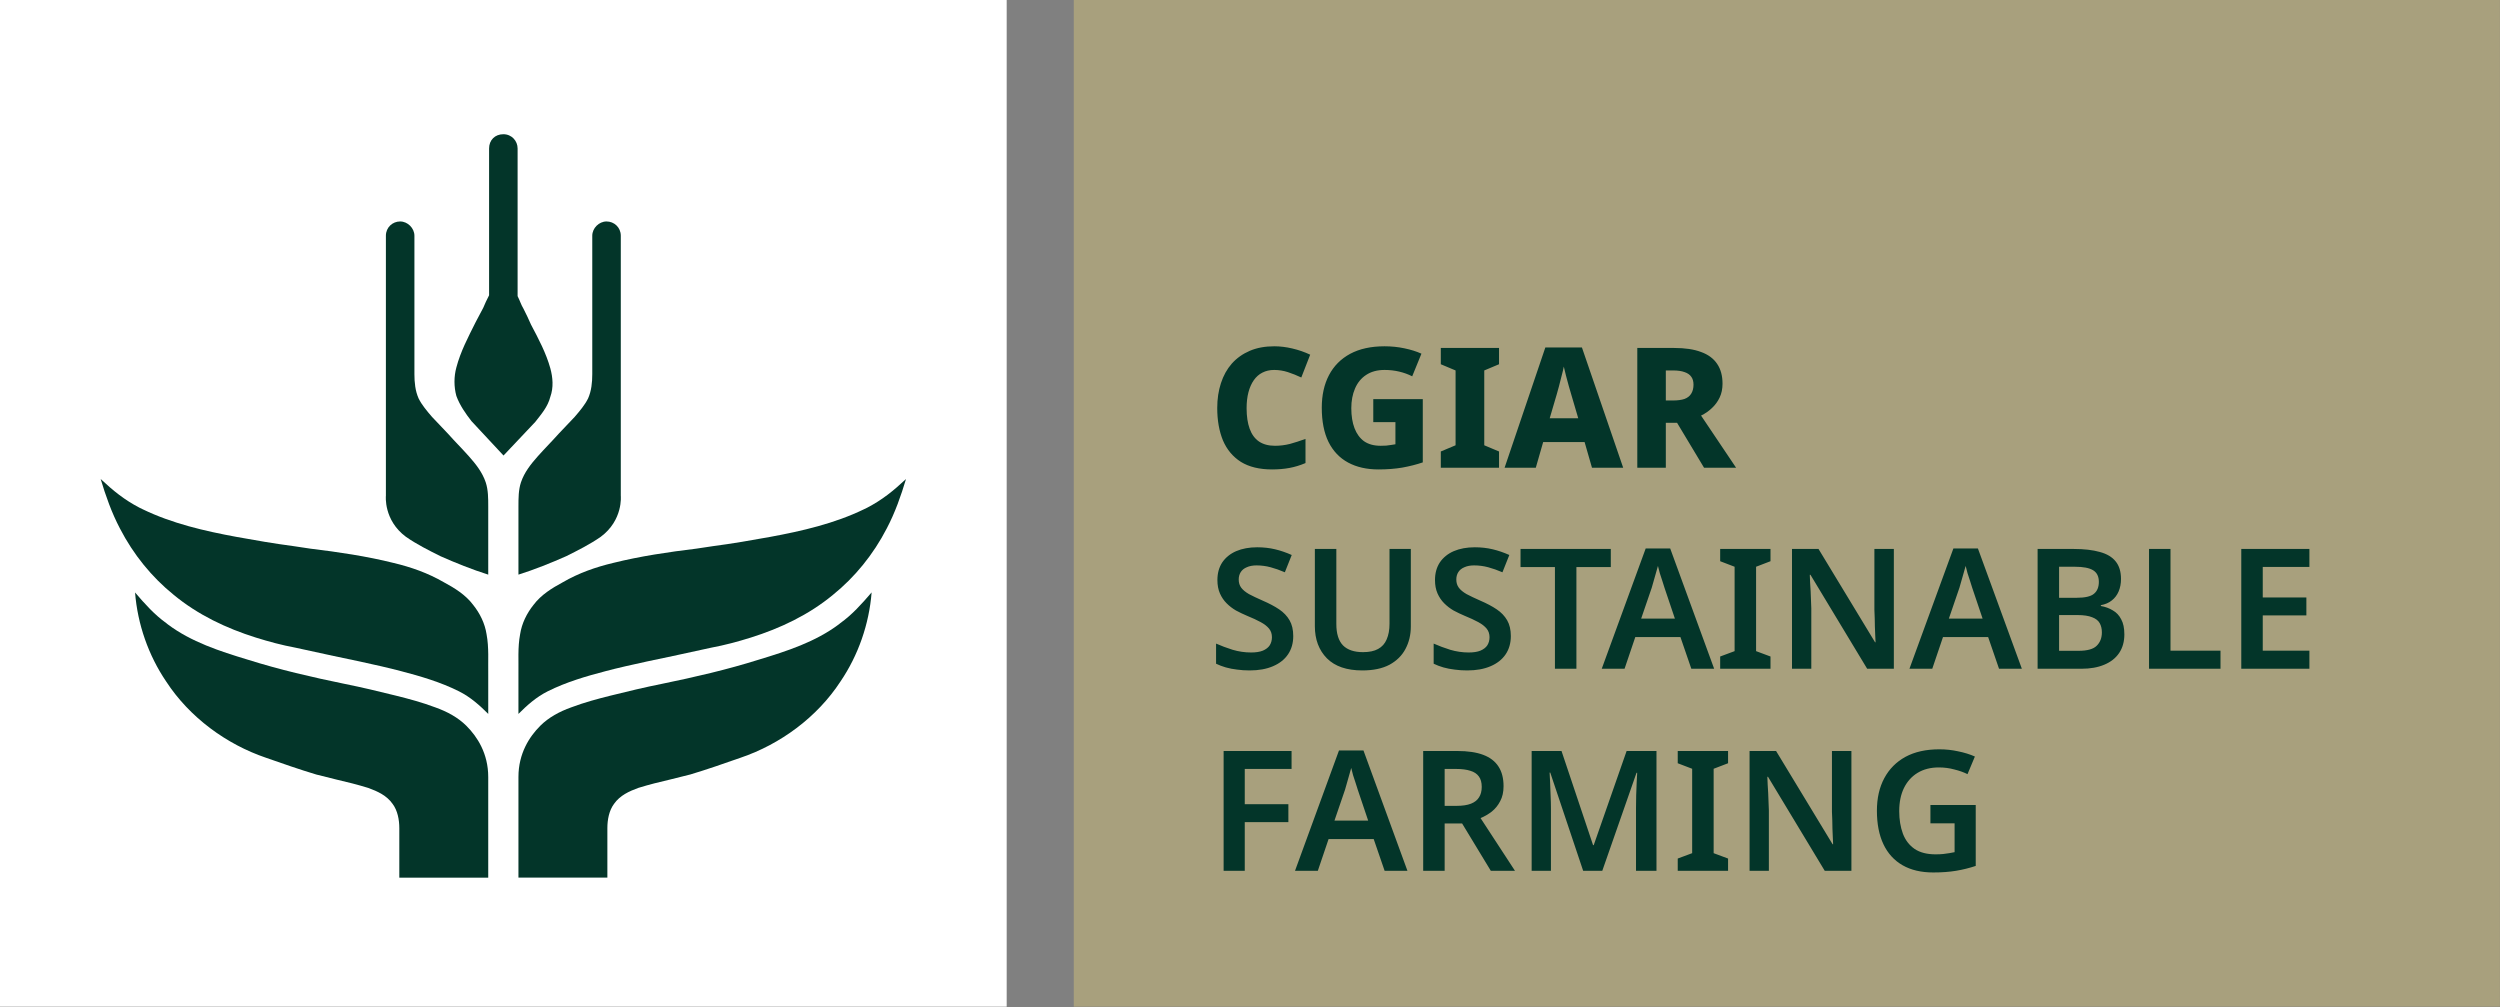
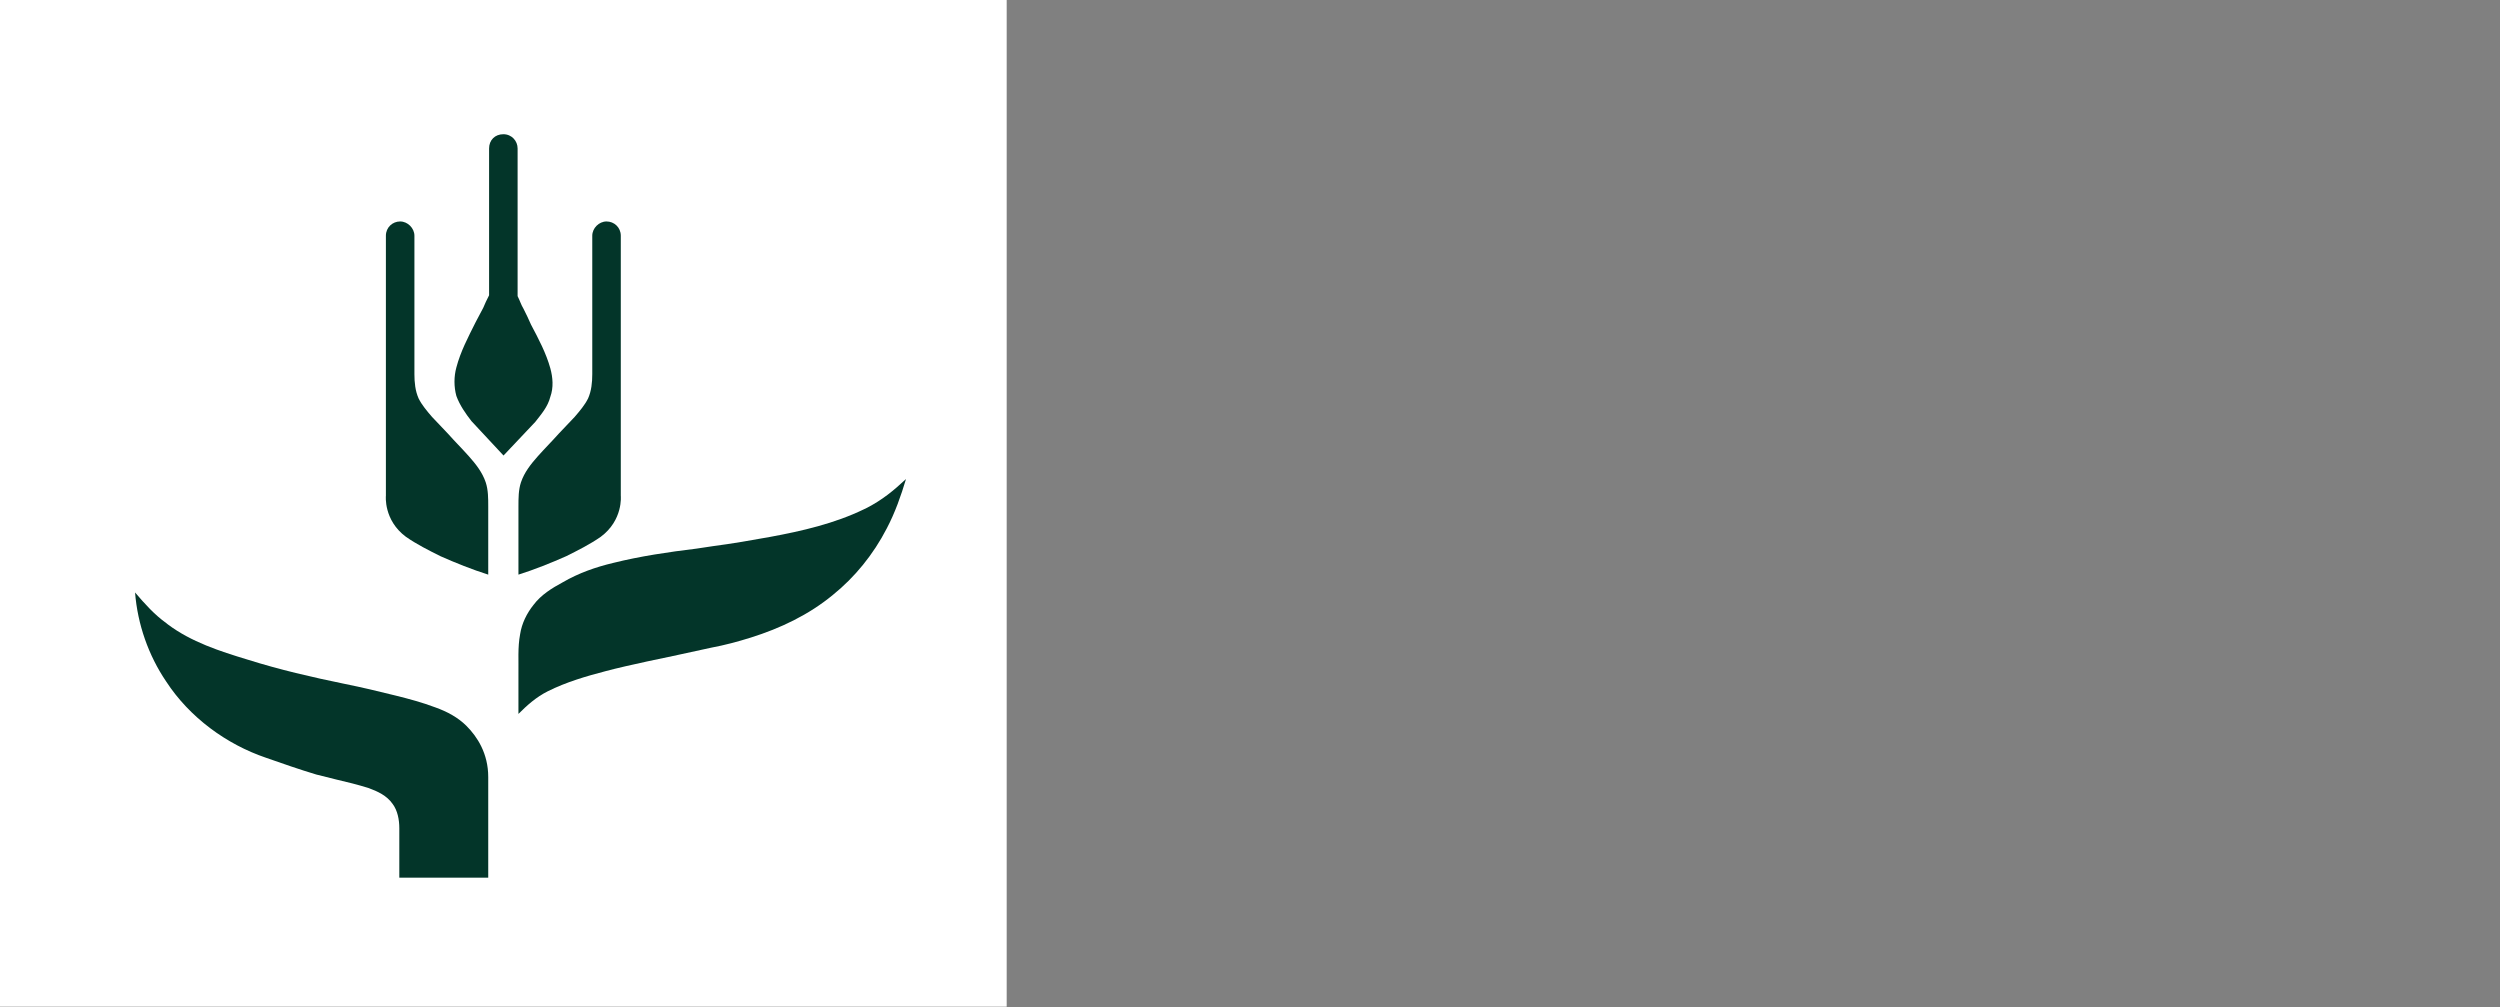
<svg xmlns="http://www.w3.org/2000/svg" width="2413" height="972" viewBox="0 0 2413 972" fill="none">
  <rect x="0" y="0" width="2413" height="972" fill="#808080" stroke="none" />
  <rect width="971.646" height="971.646" fill="white" />
-   <path d="M809.712 602.56C787.04 619.564 759.51 628.47 732.79 636.567C702.021 646.284 670.442 653.571 638.864 660.049C622.67 663.288 605.666 667.336 589.472 671.385C576.517 674.624 564.371 677.862 551.416 682.721C540.08 686.769 529.554 692.437 521.457 700.534C510.93 711.06 500.404 727.254 500.404 749.926V847.091H586.233V799.318C586.233 791.221 587.852 782.314 592.711 775.837C598.379 767.74 607.285 763.691 616.192 760.452C626.718 757.213 636.435 754.784 646.961 752.355C653.439 750.736 659.916 749.116 666.394 747.497C682.588 742.639 698.782 736.971 714.976 731.303C753.032 718.348 788.659 692.437 811.331 657.62C828.335 632.519 838.861 602.56 841.29 571.791C831.574 583.127 822.424 593.329 811.088 601.426L809.712 602.56Z" fill="#033529" />
  <path d="M416.999 402.411C412.141 396.743 407.282 391.075 404.044 384.598C400.805 377.31 399.995 369.213 399.995 361.116V227.515C399.995 220.228 393.517 213.75 386.23 213.75C378.943 213.75 372.465 219.418 372.465 227.515V478.524C372.465 478.524 370.036 502.005 391.898 518.199C402.424 525.486 413.76 531.154 425.096 536.822C439.671 543.3 455.865 549.778 471.249 554.636V489.05C471.249 480.953 471.249 472.856 468.82 465.568C465.581 455.852 459.104 447.755 452.626 440.467C446.148 433.18 438.861 425.893 432.383 418.605L416.999 402.411Z" fill="#033529" />
  <path d="M516.598 407.282C522.266 399.994 528.744 392.707 531.173 382.99C534.412 374.084 533.602 364.367 531.173 355.46C527.124 340.886 519.837 327.121 512.55 313.356C510.121 307.688 507.691 302.83 505.262 297.971C502.833 293.923 502.023 290.684 499.594 285.826V143.318C499.594 136.03 493.926 129.553 485.829 129.553C477.732 129.553 472.064 135.221 472.064 143.318V285.016C469.635 289.874 468.016 293.113 466.396 297.162C463.967 302.02 461.538 306.068 459.109 310.927C451.822 325.501 444.534 339.266 440.486 354.651C438.057 363.558 438.057 373.274 440.486 382.181C443.725 391.087 449.393 399.185 455.061 406.472L485.991 439.67L516.598 407.282Z" fill="#033529" />
  <path d="M686.629 625.104C699.584 622.675 711.73 619.436 724.685 615.388C753.025 606.481 780.555 593.526 804.036 574.093C825.089 557.089 842.902 535.227 855.857 510.126C863.954 494.742 869.622 478.548 874.48 462.354C862.335 473.689 851.728 482.353 837.153 489.964L833.995 491.503C805.656 505.268 774.077 512.555 743.308 518.223C725.495 521.462 706.872 524.701 688.248 527.13C682.58 528.021 677.722 528.749 672.054 529.559C645.334 532.798 617.804 536.846 591.893 543.324C574.89 547.373 558.695 553.041 543.311 561.947C532.785 567.615 522.259 574.093 514.971 583.809C508.494 591.906 503.636 601.623 502.016 612.149C499.587 625.104 500.64 637.898 500.397 651.825C500.397 663.16 500.397 677.735 500.397 689.071C508.494 680.974 517.4 672.877 528.736 667.209C546.55 658.302 565.983 652.634 584.606 647.776C605.658 642.108 649.382 633.201 649.382 633.201L686.629 625.104Z" fill="#033529" />
-   <path d="M322.262 633.201C322.262 633.201 365.986 642.108 387.039 647.776C405.662 652.634 425.095 658.302 442.908 667.209C454.244 672.877 463.151 680.974 471.248 689.071C471.248 677.735 471.248 663.16 471.248 651.825C471.005 637.898 472.058 625.104 469.628 612.149C468.009 601.623 463.151 591.906 456.673 583.809C449.386 574.093 438.86 567.615 428.333 561.947C412.949 553.041 396.755 547.373 379.751 543.324C353.841 536.846 326.311 532.798 299.59 529.559C293.922 528.749 289.064 528.021 283.396 527.13C264.773 524.701 246.15 521.462 228.336 518.223C197.568 512.555 165.989 505.268 137.649 491.503L134.491 489.964C119.917 482.353 109.31 473.689 97.164 462.354C102.022 478.548 107.69 494.742 115.787 510.126C128.743 535.227 146.556 557.089 167.608 574.093C191.09 593.526 218.62 606.481 246.96 615.388C259.915 619.436 272.06 622.675 285.016 625.104L322.262 633.201Z" fill="#033529" />
  <path d="M539.27 418.605C532.792 425.893 525.505 433.18 519.028 440.467C512.55 447.755 506.072 455.852 502.833 465.568C500.404 472.856 500.404 480.953 500.404 489.05V554.636C515.789 549.778 531.983 543.3 546.557 536.822C557.893 531.154 569.229 525.486 579.755 518.199C601.617 502.005 599.188 478.524 599.188 478.524V404.031V227.515C599.188 219.418 592.711 213.75 585.423 213.75C578.136 213.75 571.658 220.228 571.658 227.515V361.116C571.658 369.213 570.849 377.31 567.61 384.598C564.371 391.075 559.513 396.743 554.655 402.411L539.27 418.605Z" fill="#033529" />
  <path d="M160.561 601.489C149.226 593.392 140.076 583.189 130.359 571.854C132.788 602.622 143.315 632.581 160.318 657.682C182.99 692.5 218.617 718.41 256.673 731.365C272.867 737.033 289.062 742.701 305.256 747.56C311.733 749.179 318.211 750.798 324.689 752.418C335.215 754.847 344.931 757.276 355.457 760.515C364.364 763.754 373.271 767.802 378.939 775.899C383.797 782.377 385.416 791.284 385.416 799.381V820.433C385.416 830.149 385.416 838.247 385.416 847.153H430.76C443.715 847.153 458.29 847.153 471.245 847.153V763.754C471.245 756.466 471.245 758.086 471.245 749.989C471.245 727.317 460.719 711.123 450.193 700.597C442.096 692.5 431.57 686.832 420.234 682.783C407.279 677.925 395.133 674.686 382.178 671.447C365.984 667.399 348.98 663.35 332.786 660.111C301.207 653.634 269.629 646.346 238.86 636.63C212.14 628.533 184.61 619.626 161.938 602.622L160.561 601.489Z" fill="#033529" />
-   <rect width="1376.5" height="971.646" transform="translate(1036.42)" fill="#A8A07D" />
-   <path d="M1229.78 357.071C1225.57 357.071 1221.79 357.934 1218.44 359.662C1215.2 361.281 1212.45 363.71 1210.18 366.949C1207.92 370.188 1206.19 374.075 1205 378.609C1203.81 383.143 1203.22 388.271 1203.22 393.993C1203.22 401.767 1204.19 408.352 1206.14 413.75C1208.08 419.148 1211.05 423.251 1215.04 426.058C1219.15 428.865 1224.33 430.268 1230.59 430.268C1235.45 430.268 1240.25 429.674 1245 428.487C1249.75 427.191 1254.77 425.572 1260.06 423.629V446.948C1254.99 449.107 1249.86 450.673 1244.68 451.644C1239.5 452.616 1233.88 453.102 1227.84 453.102C1215.64 453.102 1205.6 450.673 1197.72 445.814C1189.94 440.848 1184.17 433.939 1180.39 425.086C1176.72 416.125 1174.88 405.707 1174.88 393.831C1174.88 385.087 1176.07 377.098 1178.44 369.864C1180.82 362.523 1184.33 356.207 1188.97 350.917C1193.72 345.627 1199.5 341.524 1206.3 338.61C1213.1 335.695 1220.98 334.237 1229.94 334.237C1235.56 334.237 1241.33 334.939 1247.27 336.342C1253.31 337.746 1259.09 339.743 1264.6 342.334L1256.01 364.358C1251.7 362.307 1247.38 360.58 1243.06 359.176C1238.74 357.773 1234.31 357.071 1229.78 357.071ZM1325.49 385.249H1373.27V446.3C1367.22 448.352 1360.64 450.025 1353.51 451.32C1346.49 452.508 1338.83 453.102 1330.51 453.102C1319.18 453.102 1309.41 450.889 1301.2 446.462C1293 442.036 1286.68 435.396 1282.26 426.543C1277.94 417.691 1275.78 406.679 1275.78 393.508C1275.78 381.416 1278.1 370.944 1282.74 362.091C1287.38 353.238 1294.19 346.383 1303.15 341.524C1312.21 336.666 1323.28 334.237 1336.34 334.237C1342.93 334.237 1349.3 334.885 1355.45 336.18C1361.71 337.476 1367.22 339.203 1371.97 341.363L1363.06 363.225C1359.29 361.281 1355.13 359.77 1350.59 358.69C1346.06 357.611 1341.31 357.071 1336.34 357.071C1329.33 357.071 1323.39 358.69 1318.53 361.929C1313.78 365.06 1310.22 369.432 1307.84 375.046C1305.47 380.552 1304.28 386.868 1304.28 393.993C1304.28 401.443 1305.31 407.866 1307.36 413.264C1309.41 418.662 1312.48 422.873 1316.59 425.896C1320.8 428.811 1326.14 430.268 1332.62 430.268C1334.45 430.268 1336.24 430.214 1337.96 430.106C1339.69 429.89 1341.31 429.674 1342.82 429.458C1344.33 429.243 1345.68 429.027 1346.87 428.811V407.434H1325.49V385.249ZM1446.86 451.482H1390.67V435.774L1404.92 429.782V357.557L1390.67 351.565V335.857H1446.86V351.565L1432.61 357.557V429.782L1446.86 435.774V451.482ZM1536.59 451.482L1529.46 426.705H1489.46L1482.34 451.482H1452.22L1491.57 335.371H1526.87L1566.71 451.482H1536.59ZM1516.51 380.552C1515.97 378.609 1515.21 376.018 1514.24 372.779C1513.38 369.432 1512.46 366.032 1511.49 362.577C1510.62 359.122 1509.92 356.207 1509.38 353.832C1508.95 356.207 1508.25 359.176 1507.28 362.739C1506.41 366.193 1505.55 369.594 1504.69 372.941C1503.82 376.18 1503.12 378.717 1502.58 380.552L1495.78 403.71H1523.31L1516.51 380.552ZM1615.95 335.857C1626.42 335.857 1635.05 337.152 1641.86 339.743C1648.77 342.226 1653.95 346.059 1657.4 351.241C1660.86 356.315 1662.58 362.685 1662.58 370.35C1662.58 375.316 1661.67 379.743 1659.83 383.629C1658 387.516 1655.51 390.916 1652.38 393.831C1649.36 396.746 1645.85 399.175 1641.86 401.119L1675.7 451.482H1644.77L1618.7 408.082H1607.85V451.482H1580.32V335.857H1615.95ZM1614.81 357.557H1607.85V386.544H1614.81C1619.24 386.544 1622.91 386.058 1625.82 385.087C1628.74 384.007 1630.9 382.334 1632.3 380.066C1633.81 377.691 1634.57 374.776 1634.57 371.322C1634.57 368.191 1633.87 365.654 1632.46 363.71C1631.06 361.659 1628.9 360.148 1625.99 359.176C1623.07 358.096 1619.35 357.557 1614.81 357.557ZM1248.24 613.904C1248.24 620.705 1246.57 626.589 1243.22 631.555C1239.87 636.522 1235.02 640.354 1228.65 643.053C1222.38 645.752 1214.88 647.102 1206.14 647.102C1201.93 647.102 1197.88 646.832 1193.99 646.292C1190.21 645.86 1186.6 645.159 1183.14 644.187C1179.79 643.215 1176.66 642.028 1173.75 640.624V621.191C1178.61 623.35 1183.95 625.348 1189.78 627.183C1195.61 628.91 1201.55 629.774 1207.59 629.774C1212.24 629.774 1216.01 629.18 1218.93 627.993C1221.95 626.697 1224.17 624.97 1225.57 622.811C1226.97 620.544 1227.67 617.952 1227.67 615.038C1227.67 611.799 1226.76 609.046 1224.92 606.779C1223.09 604.511 1220.39 602.406 1216.82 600.463C1213.26 598.52 1208.84 596.468 1203.54 594.309C1199.98 592.798 1196.47 591.124 1193.02 589.289C1189.67 587.346 1186.65 585.024 1183.95 582.325C1181.25 579.626 1179.09 576.442 1177.47 572.771C1175.85 569.1 1175.04 564.782 1175.04 559.816C1175.04 553.23 1176.61 547.562 1179.74 542.812C1182.98 538.062 1187.46 534.445 1193.18 531.962C1199.01 529.479 1205.76 528.237 1213.42 528.237C1219.58 528.237 1225.35 528.885 1230.75 530.18C1236.15 531.476 1241.49 533.311 1246.78 535.686L1240.14 552.366C1235.39 550.315 1230.81 548.696 1226.38 547.508C1221.95 546.321 1217.42 545.727 1212.78 545.727C1209.1 545.727 1205.97 546.321 1203.38 547.508C1200.79 548.588 1198.85 550.153 1197.55 552.204C1196.26 554.256 1195.61 556.631 1195.61 559.33C1195.61 562.461 1196.42 565.106 1198.04 567.265C1199.66 569.424 1202.14 571.475 1205.49 573.419C1208.94 575.254 1213.37 577.359 1218.77 579.734C1225.03 582.433 1230.32 585.24 1234.64 588.155C1238.96 591.07 1242.3 594.579 1244.68 598.681C1247.05 602.784 1248.24 607.858 1248.24 613.904ZM1361.73 604.673C1361.73 612.662 1360 619.896 1356.55 626.373C1353.2 632.743 1348.07 637.817 1341.16 641.596C1334.25 645.267 1325.51 647.102 1314.93 647.102C1299.92 647.102 1288.53 643.215 1280.76 635.442C1272.99 627.561 1269.1 617.197 1269.1 604.349V529.857H1289.83V602.244C1289.83 611.637 1291.99 618.546 1296.31 622.973C1300.62 627.291 1307.05 629.45 1315.58 629.45C1321.62 629.45 1326.48 628.425 1330.15 626.373C1333.93 624.322 1336.68 621.245 1338.41 617.143C1340.25 612.932 1341.16 607.912 1341.16 602.082V529.857H1361.73V604.673ZM1458.26 613.904C1458.26 620.705 1456.58 626.589 1453.24 631.555C1449.89 636.522 1445.03 640.354 1438.66 643.053C1432.4 645.752 1424.9 647.102 1416.15 647.102C1411.94 647.102 1407.89 646.832 1404.01 646.292C1400.23 645.86 1396.61 645.159 1393.16 644.187C1389.81 643.215 1386.68 642.028 1383.77 640.624V621.191C1388.62 623.35 1393.97 625.348 1399.8 627.183C1405.63 628.91 1411.56 629.774 1417.61 629.774C1422.25 629.774 1426.03 629.18 1428.95 627.993C1431.97 626.697 1434.18 624.97 1435.59 622.811C1436.99 620.544 1437.69 617.952 1437.69 615.038C1437.69 611.799 1436.77 609.046 1434.94 606.779C1433.1 604.511 1430.4 602.406 1426.84 600.463C1423.28 598.52 1418.85 596.468 1413.56 594.309C1410 592.798 1406.49 591.124 1403.04 589.289C1399.69 587.346 1396.67 585.024 1393.97 582.325C1391.27 579.626 1389.11 576.442 1387.49 572.771C1385.87 569.1 1385.06 564.782 1385.06 559.816C1385.06 553.23 1386.63 547.562 1389.76 542.812C1393 538.062 1397.48 534.445 1403.2 531.962C1409.03 529.479 1415.78 528.237 1423.44 528.237C1429.59 528.237 1435.37 528.885 1440.77 530.18C1446.17 531.476 1451.51 533.311 1456.8 535.686L1450.16 552.366C1445.41 550.315 1440.82 548.696 1436.4 547.508C1431.97 546.321 1427.44 545.727 1422.79 545.727C1419.12 545.727 1415.99 546.321 1413.4 547.508C1410.81 548.588 1408.87 550.153 1407.57 552.204C1406.27 554.256 1405.63 556.631 1405.63 559.33C1405.63 562.461 1406.44 565.106 1408.06 567.265C1409.68 569.424 1412.16 571.475 1415.51 573.419C1418.96 575.254 1423.39 577.359 1428.78 579.734C1435.05 582.433 1440.34 585.24 1444.65 588.155C1448.97 591.07 1452.32 594.579 1454.7 598.681C1457.07 602.784 1458.26 607.858 1458.26 613.904ZM1521.55 645.482H1500.82V547.346H1467.62V529.857H1554.74V547.346H1521.55V645.482ZM1632.47 645.482L1621.95 614.876H1578.39L1568.02 645.482H1546L1588.43 529.371H1612.07L1654.5 645.482H1632.47ZM1606.56 567.265C1606.13 565.753 1605.48 563.702 1604.62 561.111C1603.76 558.52 1602.89 555.875 1602.03 553.176C1601.27 550.369 1600.68 548.048 1600.25 546.213C1599.71 548.372 1599.01 550.855 1598.14 553.662C1597.39 556.469 1596.63 559.114 1595.88 561.597C1595.23 564.08 1594.69 565.969 1594.26 567.265L1584.05 597.062H1616.6L1606.56 567.265ZM1708.89 645.482H1660.31V633.661L1674.24 628.479V547.022L1660.31 541.678V529.857H1708.89V541.678L1694.97 547.022V628.479L1708.89 633.661V645.482ZM1827.94 645.482H1802.19L1747.46 554.795H1746.81C1746.92 557.171 1747.02 559.708 1747.13 562.407C1747.35 564.998 1747.51 567.697 1747.62 570.504C1747.73 573.203 1747.83 575.956 1747.94 578.763C1748.05 581.57 1748.16 584.377 1748.27 587.184V645.482H1729.64V529.857H1755.23L1809.8 619.896H1810.29C1810.18 617.737 1810.07 615.415 1809.96 612.932C1809.86 610.341 1809.75 607.696 1809.64 604.997C1809.64 602.298 1809.59 599.545 1809.48 596.738C1809.37 593.931 1809.26 591.232 1809.16 588.641V529.857H1827.94V645.482ZM1929.47 645.482L1918.95 614.876H1875.38L1865.02 645.482H1843L1885.42 529.371H1909.07L1951.5 645.482H1929.47ZM1903.56 567.265C1903.13 565.753 1902.48 563.702 1901.62 561.111C1900.75 558.52 1899.89 555.875 1899.03 553.176C1898.27 550.369 1897.68 548.048 1897.25 546.213C1896.71 548.372 1896 550.855 1895.14 553.662C1894.38 556.469 1893.63 559.114 1892.87 561.597C1892.23 564.08 1891.69 565.969 1891.25 567.265L1881.05 597.062H1913.6L1903.56 567.265ZM2001.52 529.857C2011.56 529.857 2019.98 530.828 2026.78 532.771C2033.58 534.607 2038.66 537.63 2042 541.84C2045.46 546.051 2047.19 551.719 2047.19 558.844C2047.19 563.27 2046.43 567.265 2044.92 570.828C2043.41 574.39 2041.2 577.305 2038.28 579.572C2035.47 581.84 2031.96 583.351 2027.75 584.107V584.916C2032.07 585.672 2035.9 587.076 2039.25 589.127C2042.71 591.07 2045.41 593.931 2047.35 597.71C2049.4 601.38 2050.43 606.239 2050.43 612.285C2050.43 619.302 2048.75 625.294 2045.41 630.26C2042.06 635.226 2037.25 639.005 2030.99 641.596C2024.84 644.187 2017.5 645.482 2008.97 645.482H1966.7V529.857H2001.52ZM2004.27 576.981C2012.48 576.981 2018.09 575.686 2021.11 573.095C2024.25 570.504 2025.81 566.671 2025.81 561.597C2025.81 556.415 2023.98 552.69 2020.3 550.423C2016.63 548.156 2010.75 547.022 2002.65 547.022H1987.43V576.981H2004.27ZM1987.43 593.661V628.155H2006.22C2014.64 628.155 2020.47 626.535 2023.71 623.296C2027.05 620.058 2028.73 615.739 2028.73 610.341C2028.73 606.886 2028.02 603.918 2026.62 601.434C2025.22 598.951 2022.79 597.062 2019.33 595.767C2015.88 594.363 2011.18 593.661 2005.24 593.661H1987.43ZM2074.24 645.482V529.857H2094.97V627.993H2143.23V645.482H2074.24ZM2229.03 645.482H2163.28V529.857H2229.03V547.184H2184.01V576.657H2226.11V593.985H2184.01V627.993H2229.03V645.482ZM1201.44 840.482H1181.04V724.857H1246.62V742.184H1201.44V776.192H1243.54V793.52H1201.44V840.482ZM1336.43 840.482L1325.9 809.876H1282.34L1271.97 840.482H1249.95L1292.38 724.371H1316.02L1358.45 840.482H1336.43ZM1310.52 762.265C1310.08 760.753 1309.44 758.702 1308.57 756.111C1307.71 753.52 1306.85 750.875 1305.98 748.176C1305.23 745.369 1304.63 743.048 1304.2 741.213C1303.66 743.372 1302.96 745.855 1302.09 748.662C1301.34 751.469 1300.58 754.114 1299.83 756.597C1299.18 759.08 1298.64 760.969 1298.21 762.265L1288.01 792.062H1320.56L1310.52 762.265ZM1406.53 724.857C1416.68 724.857 1425.05 726.098 1431.63 728.581C1438.22 731.064 1443.13 734.843 1446.37 739.917C1449.61 744.883 1451.23 751.199 1451.23 758.864C1451.23 764.478 1450.15 769.282 1447.99 773.277C1445.94 777.271 1443.24 780.618 1439.89 783.317C1436.54 785.908 1432.93 788.014 1429.04 789.633L1462.24 840.482H1438.92L1411.23 794.815H1394.38V840.482H1373.66V724.857H1406.53ZM1405.23 742.184H1394.38V777.811H1405.88C1411.6 777.811 1416.25 777.109 1419.81 775.706C1423.37 774.303 1425.96 772.251 1427.58 769.552C1429.31 766.853 1430.17 763.506 1430.17 759.512C1430.17 755.301 1429.26 751.955 1427.42 749.472C1425.59 746.88 1422.83 745.045 1419.16 743.966C1415.6 742.778 1410.96 742.184 1405.23 742.184ZM1528.06 840.482L1496.32 745.747H1495.68C1495.78 747.906 1495.95 750.983 1496.16 754.978C1496.38 758.864 1496.54 763.129 1496.65 767.771C1496.86 772.305 1496.97 776.57 1496.97 780.564V840.482H1478.35V724.857H1507.17L1537.62 815.705H1538.27L1570.01 724.857H1598.83V840.482H1579.08V779.593C1579.08 775.922 1579.13 771.927 1579.24 767.609C1579.45 763.183 1579.62 759.026 1579.72 755.139C1579.94 751.145 1580.1 748.068 1580.21 745.909H1579.56L1546.53 840.482H1528.06ZM1667.93 840.482H1619.35V828.661L1633.28 823.479V742.022L1619.35 736.678V724.857H1667.93V736.678L1654.01 742.022V823.479L1667.93 828.661V840.482ZM1786.98 840.482H1761.23L1706.5 749.795H1705.85C1705.96 752.171 1706.06 754.708 1706.17 757.407C1706.39 759.998 1706.55 762.697 1706.66 765.504C1706.77 768.203 1706.87 770.956 1706.98 773.763C1707.09 776.57 1707.2 779.377 1707.31 782.184V840.482H1688.68V724.857H1714.27L1768.84 814.896H1769.33C1769.22 812.737 1769.11 810.415 1769.01 807.932C1768.9 805.341 1768.79 802.696 1768.68 799.997C1768.68 797.298 1768.63 794.545 1768.52 791.738C1768.41 788.931 1768.3 786.232 1768.2 783.641V724.857H1786.98V840.482ZM1863.25 777.002H1906.97V835.786C1900.82 837.837 1894.5 839.403 1888.03 840.482C1881.55 841.562 1874.21 842.102 1866 842.102C1854.34 842.102 1844.46 839.781 1836.37 835.138C1828.27 830.496 1822.12 823.749 1817.91 814.896C1813.7 806.043 1811.59 795.247 1811.59 782.508C1811.59 770.416 1813.97 759.944 1818.72 751.091C1823.47 742.238 1830.27 735.383 1839.12 730.524C1848.08 725.666 1858.99 723.237 1871.83 723.237C1878.09 723.237 1884.14 723.885 1889.97 725.18C1895.91 726.368 1901.31 728.041 1906.16 730.201L1899.04 747.204C1895.37 745.369 1891.1 743.858 1886.25 742.67C1881.5 741.374 1876.53 740.727 1871.35 740.727C1863.47 740.727 1856.66 742.454 1850.94 745.909C1845.22 749.364 1840.79 754.276 1837.66 760.645C1834.64 766.907 1833.13 774.303 1833.13 782.831C1833.13 791.036 1834.32 798.324 1836.69 804.693C1839.07 810.955 1842.85 815.867 1848.03 819.43C1853.21 822.885 1859.96 824.612 1868.27 824.612C1871.08 824.612 1873.51 824.504 1875.56 824.288C1877.72 824.072 1879.66 823.802 1881.39 823.479C1883.22 823.155 1884.95 822.831 1886.57 822.507V794.653H1863.25V777.002Z" fill="#033529" />
</svg>